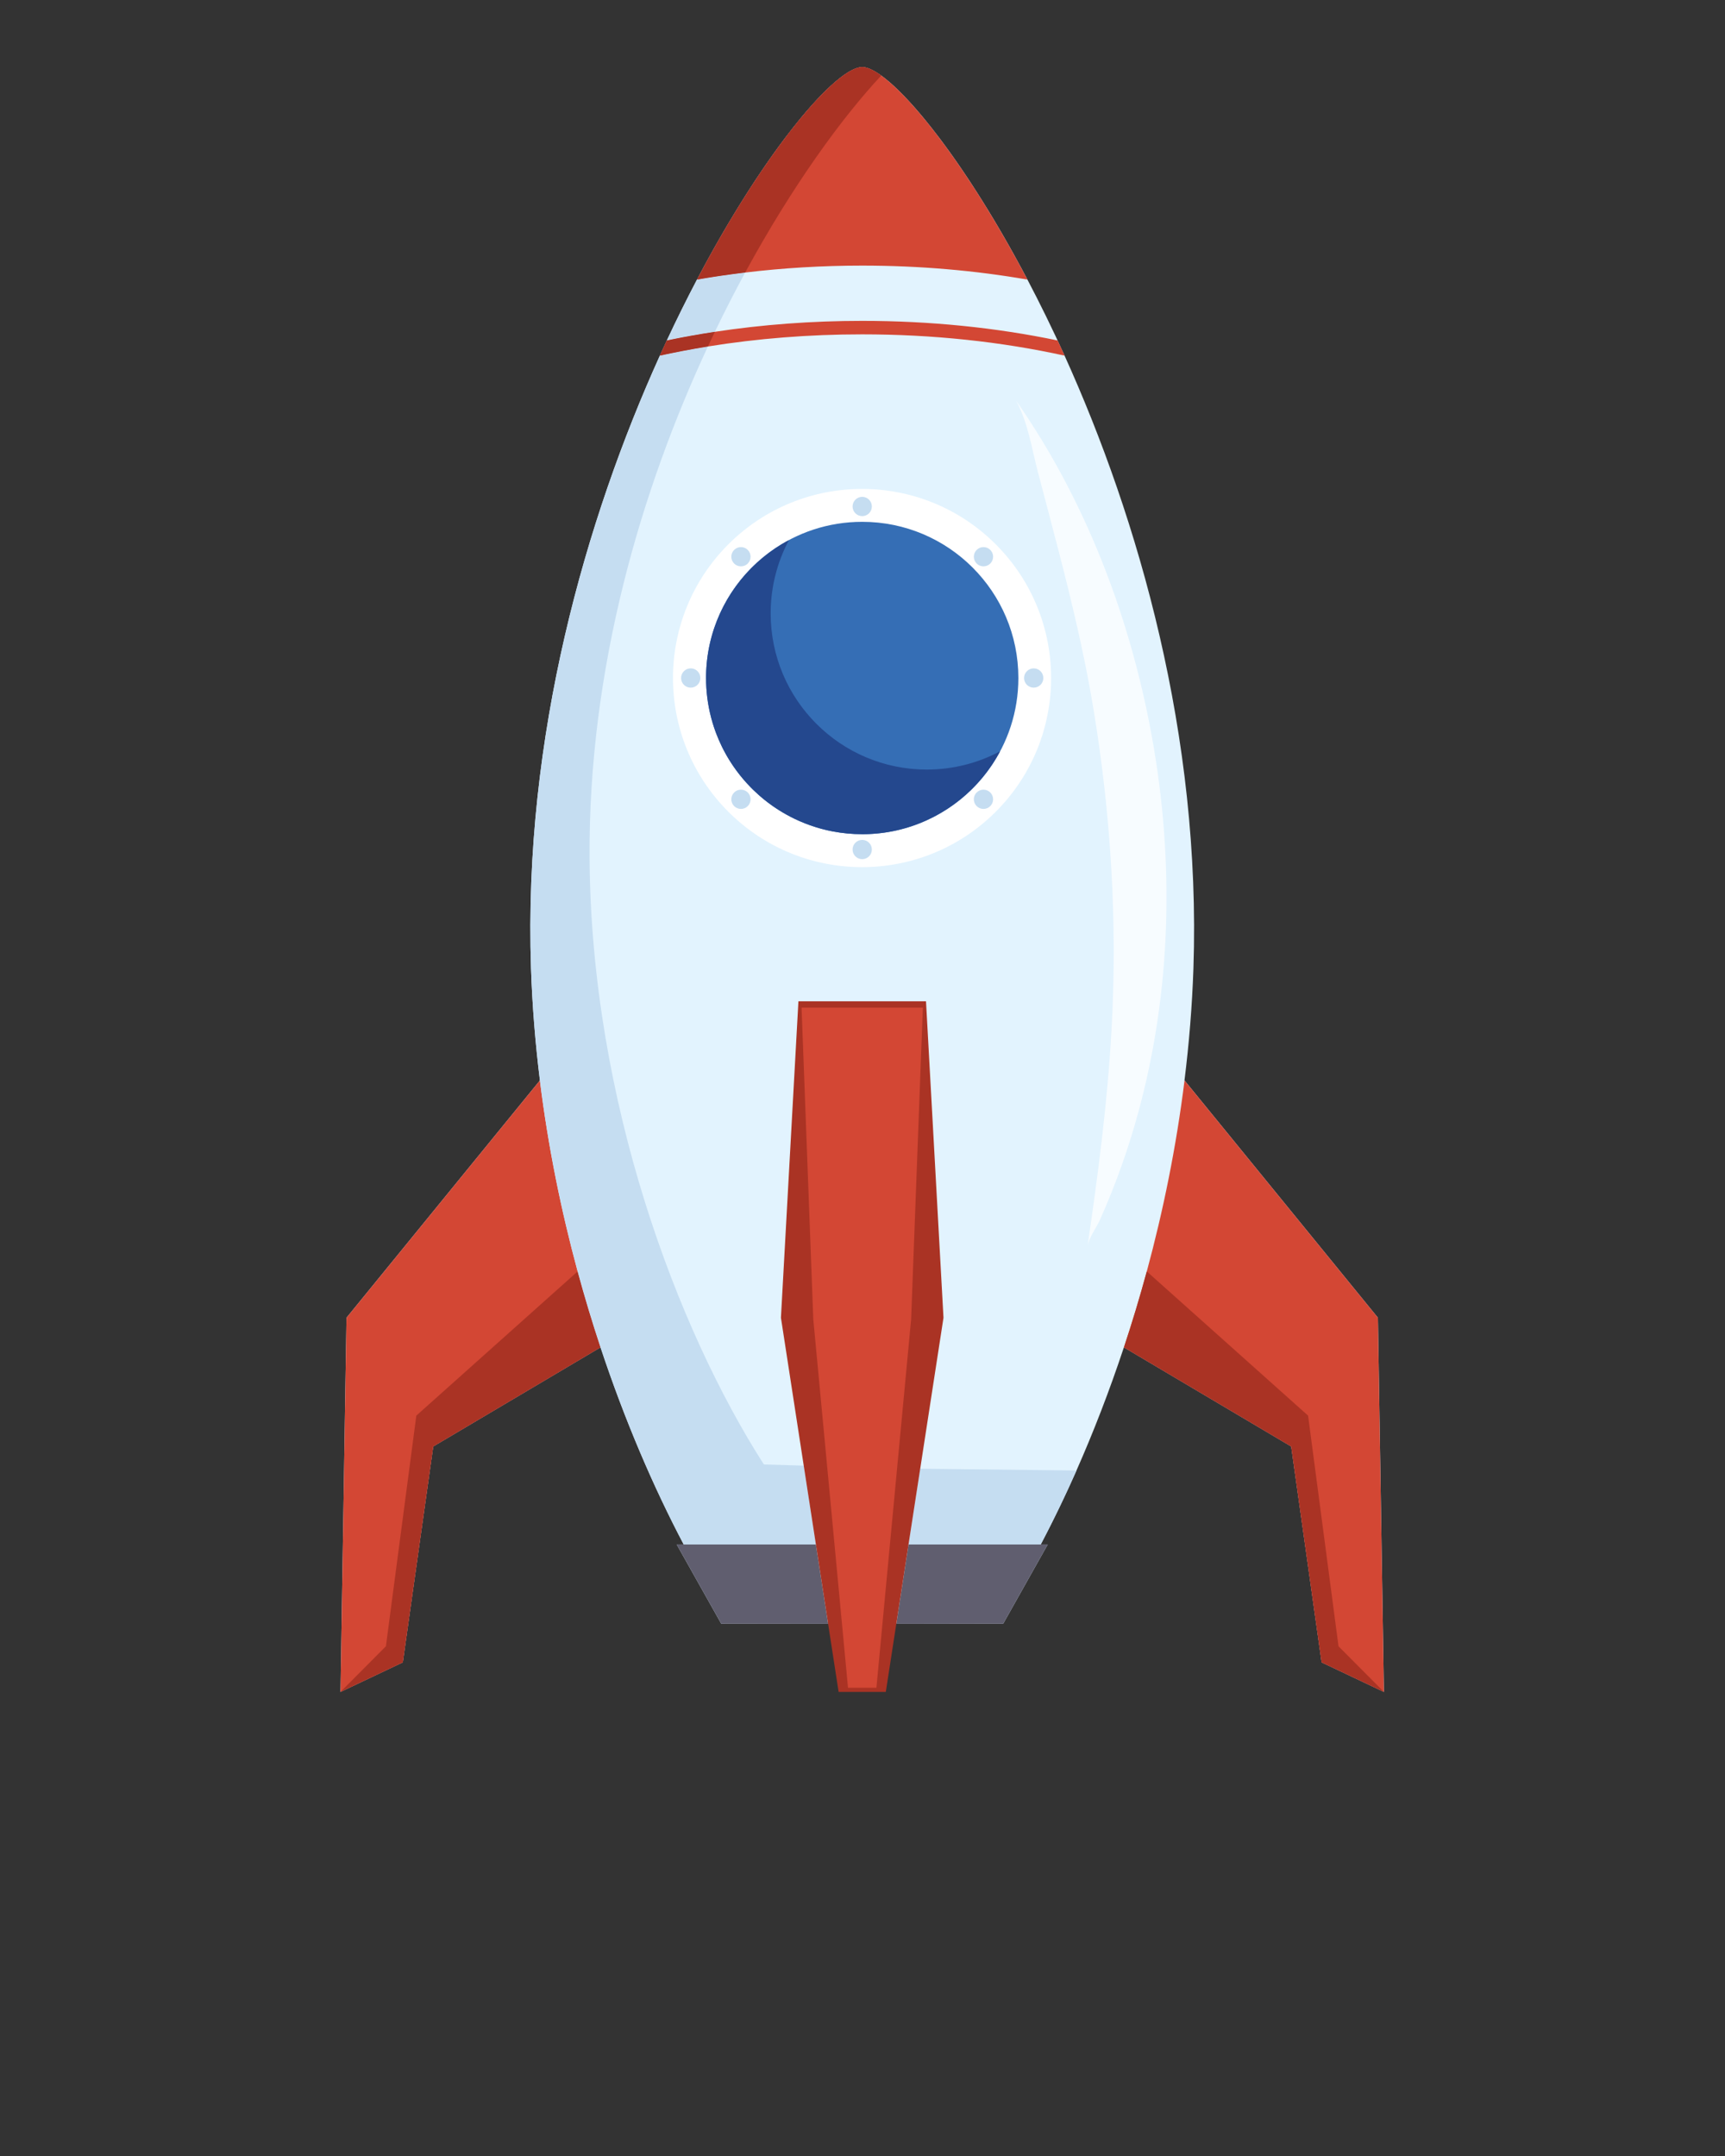
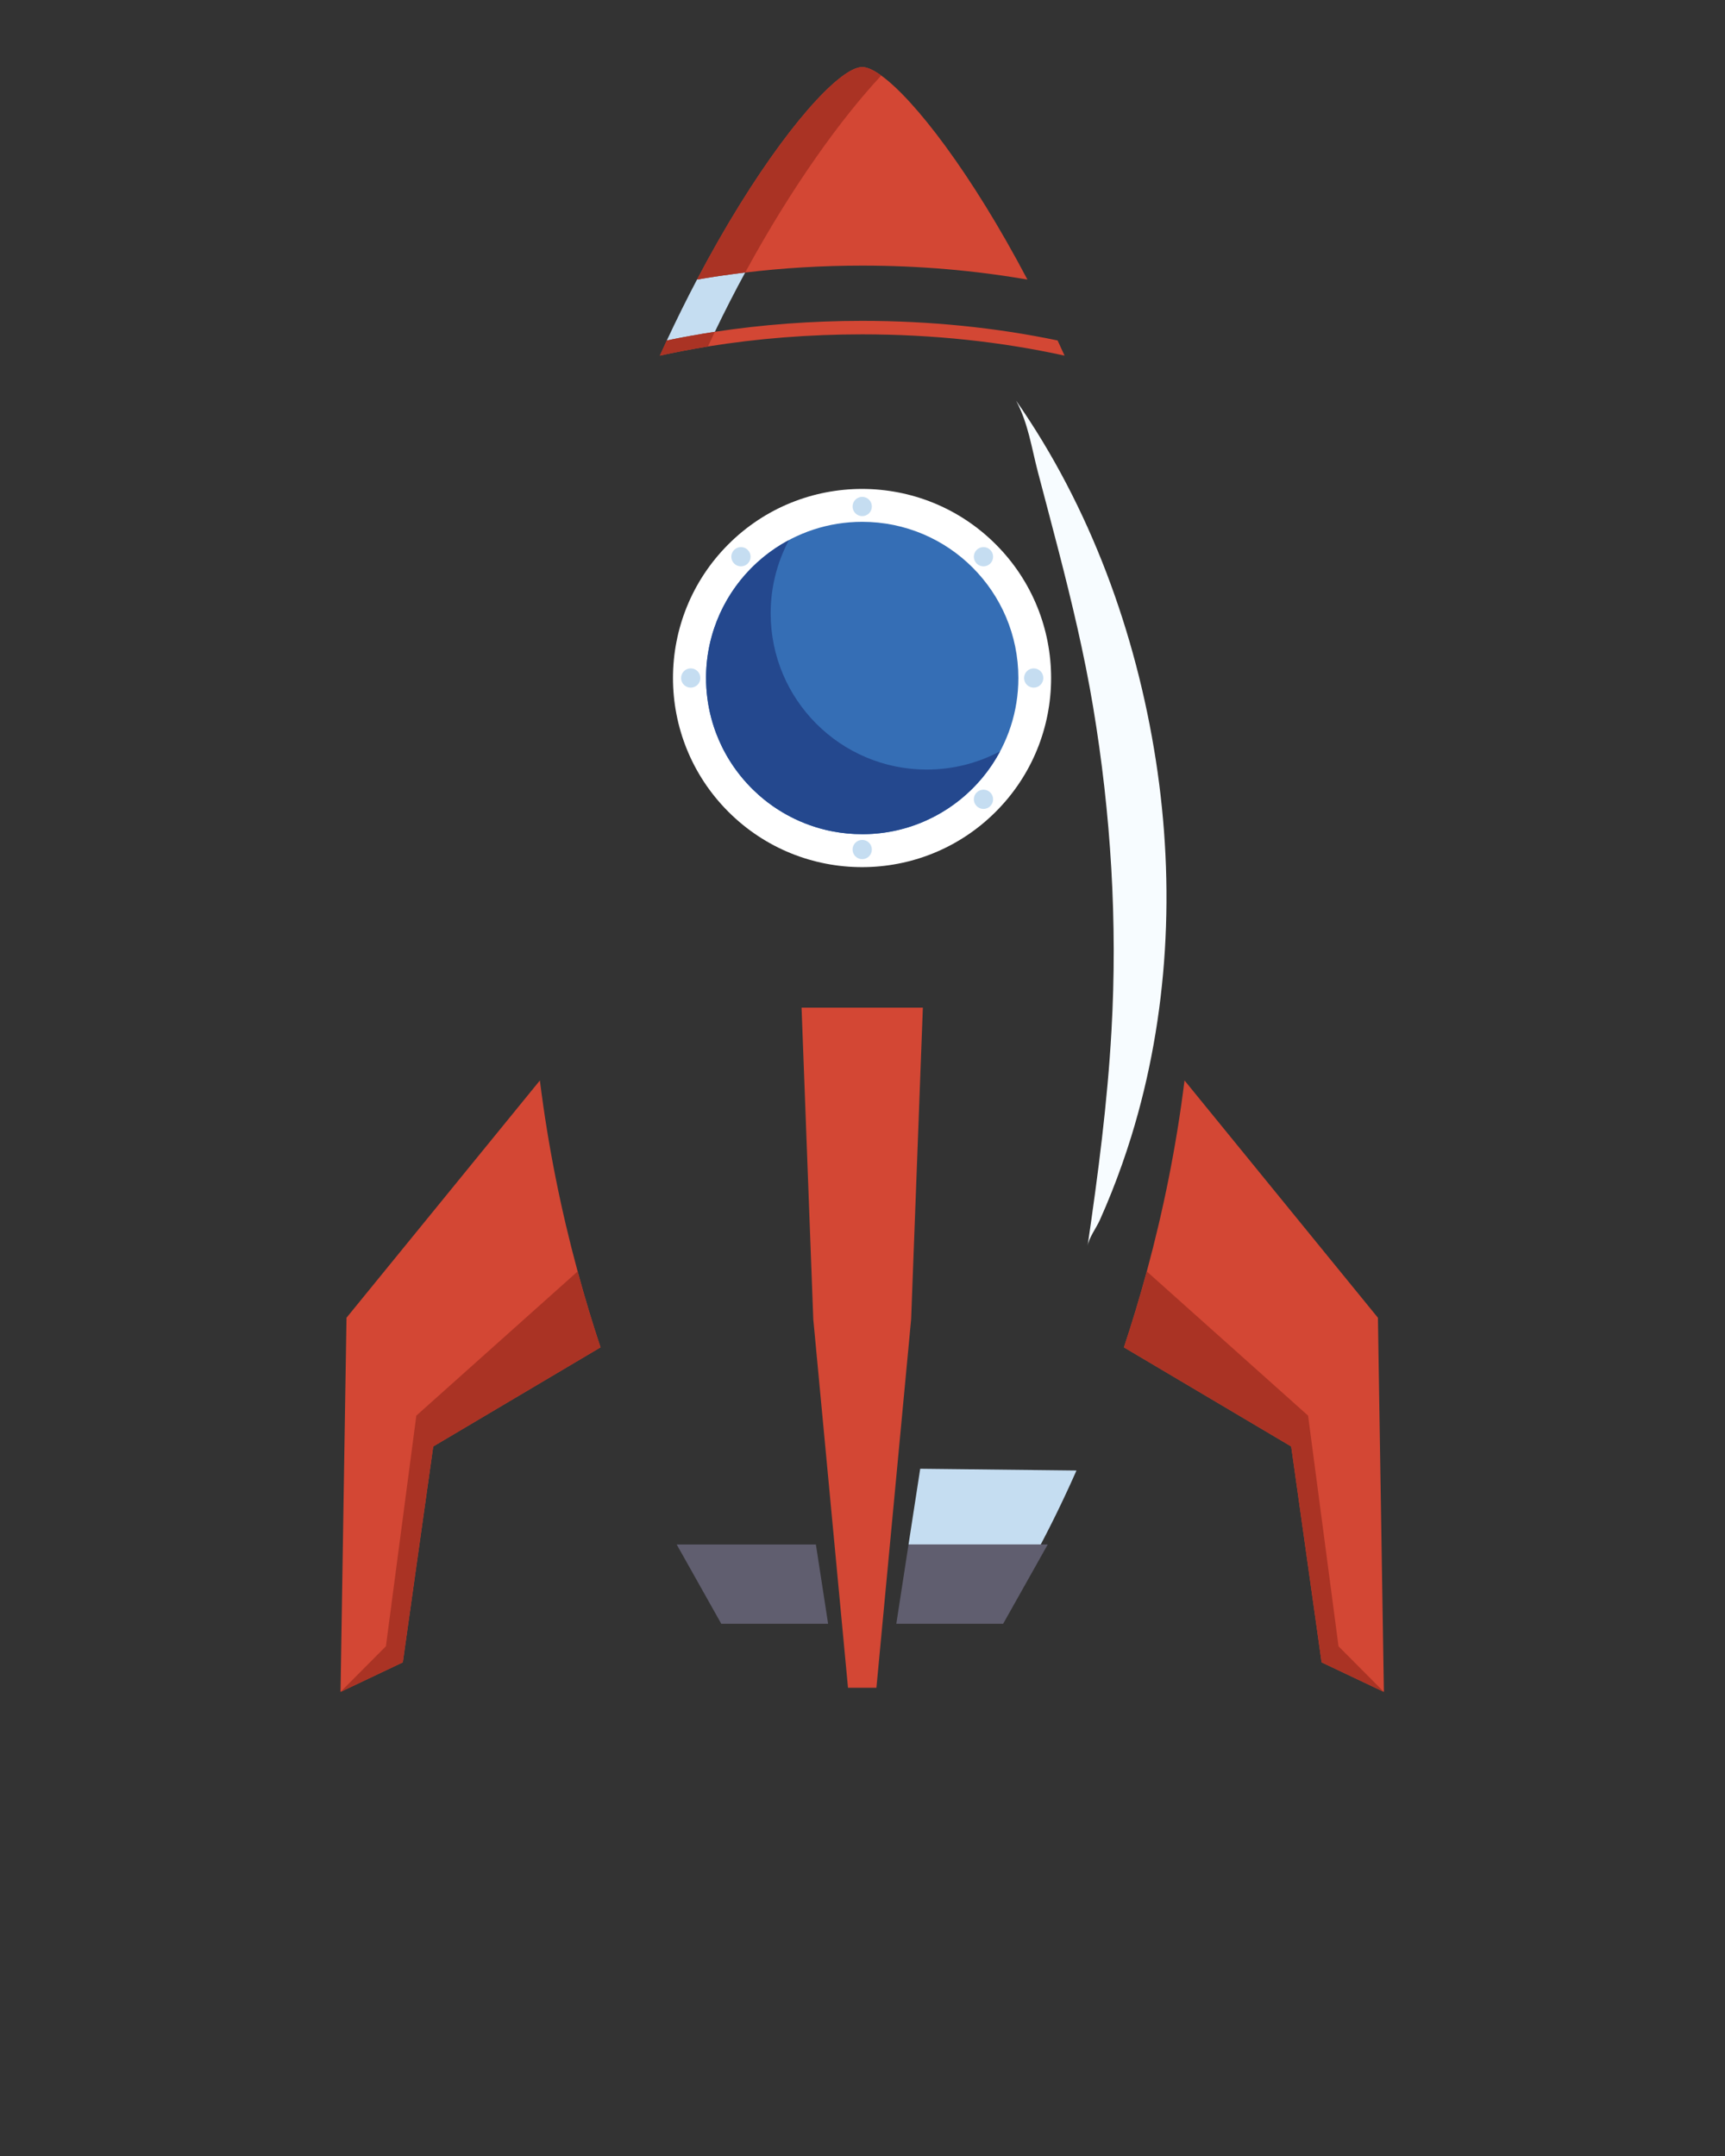
<svg xmlns="http://www.w3.org/2000/svg" width="1898" height="2372" enable-background="new 0 0 1898 2372" version="1.1" xml:space="preserve">
  <rect width="100%" height="100%" fill="#333333" stroke="none" />
  <g class="layer">
    <title>Layer 1</title>
-     <path d="m1516.12,1449.61l-212.84,-261.1c5.02,-40.49 8.43,-81.66 9.83,-123.27c8.6,-255.61 -60.55,-494.67 -141.77,-674l-0.01,-0.02c-13.39,-29.57 -27.1,-57.52 -40.86,-83.65l-0.01,-0.01c-1.92,-3.65 -3.83,-7.23 -5.75,-10.8c-0.6,-1.11 -1.2,-2.25 -1.81,-3.36c-1.78,-3.3 -3.56,-6.55 -5.35,-9.79c-0.73,-1.33 -1.46,-2.66 -2.18,-3.97c-1.75,-3.14 -3.49,-6.25 -5.23,-9.33c-0.75,-1.32 -1.5,-2.64 -2.24,-3.95c-1.74,-3.06 -3.48,-6.1 -5.22,-9.1c-0.7,-1.21 -1.4,-2.41 -2.11,-3.61c-1.8,-3.09 -3.6,-6.16 -5.4,-9.19c-0.51,-0.85 -1.01,-1.67 -1.51,-2.52c-8.61,-14.4 -17.13,-27.99 -25.48,-40.74c-0.49,-0.75 -0.98,-1.52 -1.47,-2.26c-1.71,-2.59 -3.4,-5.12 -5.09,-7.64c-0.71,-1.05 -1.41,-2.11 -2.12,-3.15c-1.6,-2.37 -3.19,-4.69 -4.78,-6.99c-0.77,-1.12 -1.54,-2.23 -2.31,-3.33c-1.54,-2.21 -3.07,-4.4 -4.6,-6.56c-0.79,-1.1 -1.57,-2.19 -2.34,-3.28c-1.52,-2.11 -3.02,-4.2 -4.52,-6.24c-0.75,-1.03 -1.49,-2.03 -2.24,-3.04c-1.52,-2.06 -3.03,-4.11 -4.53,-6.1c-0.57,-0.76 -1.14,-1.49 -1.71,-2.24c-5.09,-6.71 -10.06,-13 -14.89,-18.88c-0.79,-0.97 -1.59,-1.96 -2.38,-2.91c-1.2,-1.44 -2.38,-2.82 -3.57,-4.21c-0.9,-1.06 -1.8,-2.13 -2.7,-3.16c-1.11,-1.29 -2.21,-2.54 -3.31,-3.78c-0.93,-1.05 -1.85,-2.09 -2.77,-3.1c-1.05,-1.16 -2.09,-2.3 -3.12,-3.41c-0.94,-1.02 -1.87,-2.02 -2.81,-3c-0.97,-1.03 -1.94,-2.05 -2.9,-3.04c-0.96,-0.99 -1.91,-1.94 -2.86,-2.89c-0.89,-0.89 -1.79,-1.8 -2.66,-2.65c-1.04,-1.02 -2.05,-1.96 -3.06,-2.91c-0.75,-0.71 -1.52,-1.45 -2.25,-2.13c-1.69,-1.54 -3.34,-3.01 -4.95,-4.39c-0.52,-0.43 -1,-0.81 -1.51,-1.23c-1.14,-0.95 -2.27,-1.89 -3.37,-2.75c-0.62,-0.49 -1.22,-0.93 -1.84,-1.39c-0.63,-0.48 -1.28,-0.99 -1.9,-1.44l0,0l-0.08,-0.06l-0.8,-0.55c-0.62,-0.44 -1.22,-0.84 -1.83,-1.25c-0.86,-0.57 -1.71,-1.12 -2.53,-1.63c-0.59,-0.36 -1.17,-0.7 -1.74,-1.03c-0.8,-0.47 -1.59,-0.9 -2.36,-1.29c-0.54,-0.28 -1.08,-0.55 -1.6,-0.8l-0.58,-0.28l-0.16,-0.09c-0.52,-0.23 -1,-0.38 -1.5,-0.58l-1.4,-0.54c-0.52,-0.18 -1,-0.31 -1.5,-0.44l-0.95,-0.25l-0.89,-0.22c-1.05,-0.2 -2.07,-0.32 -3.01,-0.32c-0.95,0 -1.96,0.12 -3.02,0.32l-1.08,0.28c-0.74,0.18 -1.47,0.37 -2.25,0.63l-1.4,0.54c-0.74,0.29 -1.48,0.6 -2.25,0.96c-0.52,0.24 -1.06,0.51 -1.6,0.79c-0.77,0.4 -1.55,0.82 -2.36,1.29c-0.57,0.33 -1.15,0.67 -1.74,1.03c-0.82,0.51 -1.66,1.06 -2.52,1.64c-0.61,0.4 -1.21,0.8 -1.84,1.24c-0.9,0.64 -1.83,1.34 -2.77,2.04c-0.62,0.47 -1.22,0.91 -1.85,1.4c-1.1,0.86 -2.23,1.8 -3.36,2.74c-0.51,0.42 -1,0.8 -1.52,1.25c-1.61,1.37 -3.26,2.84 -4.95,4.39c-0.74,0.68 -1.51,1.42 -2.26,2.13c-1.01,0.95 -2.01,1.89 -3.04,2.89c-0.88,0.86 -1.78,1.77 -2.68,2.68c-0.94,0.94 -1.89,1.88 -2.85,2.87c-0.95,0.99 -1.92,2.01 -2.9,3.04c-0.93,0.98 -1.86,1.98 -2.81,3c-1.03,1.11 -2.07,2.25 -3.12,3.41c-0.91,1.01 -1.83,2.04 -2.75,3.09c-1.11,1.25 -2.22,2.5 -3.34,3.8c-0.88,1.02 -1.77,2.07 -2.66,3.11c-1.2,1.41 -2.39,2.81 -3.61,4.27c-0.76,0.91 -1.54,1.88 -2.3,2.81c-4.86,5.91 -9.85,12.23 -14.97,18.98c-0.57,0.74 -1.13,1.47 -1.7,2.22c-1.5,2 -3.03,4.06 -4.55,6.13c-0.74,1 -1.47,1.98 -2.21,2.99c-1.5,2.06 -3.01,4.16 -4.53,6.27c-0.77,1.09 -1.55,2.17 -2.33,3.27c-1.53,2.16 -3.07,4.36 -4.62,6.58c-0.76,1.09 -1.52,2.19 -2.29,3.3c-1.59,2.31 -3.18,4.63 -4.79,7.01c-0.7,1.03 -1.41,2.09 -2.11,3.14c-1.7,2.52 -3.39,5.05 -5.1,7.65c-0.48,0.73 -0.96,1.48 -1.44,2.21c-8.36,12.76 -16.88,26.37 -25.5,40.79c-0.51,0.84 -1.01,1.67 -1.51,2.51c-1.81,3.04 -3.61,6.12 -5.43,9.22c-0.69,1.19 -1.38,2.37 -2.07,3.56c-1.75,3.02 -3.5,6.07 -5.25,9.15c-0.74,1.3 -1.48,2.6 -2.22,3.91c-1.74,3.08 -3.48,6.19 -5.23,9.34c-0.73,1.32 -1.46,2.64 -2.19,3.97c-1.78,3.24 -3.57,6.49 -5.35,9.8c-0.6,1.11 -1.2,2.24 -1.81,3.36c-1.91,3.57 -3.83,7.15 -5.75,10.79l-0.01,0.02c-11.14,21.16 -22.25,43.52 -33.19,66.97l-0.03,0.06c-2.56,5.48 -5.1,11.02 -7.64,16.61l-0.01,0.02c-81.22,179.33 -150.36,418.39 -141.76,674.01c1.4,41.61 4.81,82.78 9.82,123.27l-212.84,261.09l-6.57,411.59l68.53,-32.5l33.46,-237.49l184.09,-109.05c26.85,80.88 58.53,154.28 91.54,216.87l-7.74,0l49.03,87.19l2.2,0c304.3,-0.28 0.59,-0.46 305.46,0l2.53,0l49.03,-87.19l-7.72,0l0.78,-1.51c1.94,-3.7 3.88,-7.44 5.82,-11.22c1.34,-2.63 2.69,-5.24 4.02,-7.91c2,-3.95 3.98,-7.96 5.95,-11.99c1.26,-2.56 2.51,-5.09 3.76,-7.68c2.17,-4.5 4.33,-9.07 6.48,-13.65c1.03,-2.21 2.07,-4.38 3.1,-6.6c3.14,-6.79 6.26,-13.66 9.35,-20.64l0.08,-0.18c18.62,-42.05 36.24,-87.48 52.17,-135.49l184.09,109.05l33.46,237.49l68.54,32.5l-6.57,-411.59z" fill="#E2F3FE" id="svg_1" />
    <path d="m1516.12,1449.61l-212.8,-261.04c-9.02,72.82 -23.43,143.39 -41.52,210.09c-7.75,28.59 -16.19,56.48 -25.16,83.52l184.06,109.03l33.45,237.49l68.54,32.5l-6.57,-411.59z" fill="#D34734" id="svg_2" />
    <path d="m635.57,1398.66c-18.1,-66.7 -32.5,-137.27 -41.53,-210.09l-212.79,261.04l-6.57,411.59l68.53,-32.5l33.46,-237.49l184.06,-109.03c-8.98,-27.04 -17.41,-54.93 -25.16,-83.52z" fill="#D34734" id="svg_3" />
    <path d="m1130.47,307.57c-61.84,-117.44 -124.37,-198.15 -160.85,-224.47l-0.01,-0.01l-0.64,-0.46l-0.25,-0.17l-0.63,-0.45l-0.19,-0.13l-1.4,-0.94l0,-0.01l-0.59,-0.38l-0.29,-0.19l-0.55,-0.35l-0.3,-0.19c-0.6,-0.37 -1.2,-0.74 -1.78,-1.08l-0.33,-0.18l-0.48,-0.28l-0.03,-0.02l-0.29,-0.16l-0.06,-0.04l-0.42,-0.23l-0.47,-0.25l-0.25,-0.13l-0.44,-0.23l-0.37,-0.19l-0.41,-0.2l-0.4,-0.2l-0.4,-0.18l-0.11,-0.06l-0.43,-0.19l-0.16,-0.07l-0.32,-0.14l-0.03,-0.02l-0.41,-0.18l-0.35,-0.14l-0.3,-0.12l-0.14,-0.05l-0.3,-0.12l-0.49,-0.18l-0.21,-0.08l-0.24,-0.08l-0.48,-0.17l-0.29,-0.09l-0.01,0l-0.47,-0.14l-0.22,-0.07l-0.14,-0.04l-0.41,-0.11l-0.13,-0.03l-0.19,-0.05l-0.48,-0.11l-0.26,-0.06l-0.2,-0.04l-0.04,-0.01l-0.23,-0.04l-0.19,-0.03l-0.27,-0.05l-0.19,-0.03l-0.18,-0.03l-0.01,0l-0.09,-0.01l-0.43,-0.05l-0.01,0l-0.11,-0.01l-0.19,-0.02l-0.4,-0.03l-0.07,0l-0.17,-0.01l-0.61,-0.02l-0.72,0.03l-0.24,0.01l-0.5,0.04l-0.28,0.04l-0.49,0.06l-0.32,0.05l-0.45,0.08l-0.35,0.06l-0.48,0.11l-0.32,0.08l-0.51,0.13l-0.34,0.09l-0.64,0.2l-0.19,0.05l-0.86,0.29l-0.36,0.14l-0.52,0.2l-0.42,0.16l-0.49,0.2l-0.44,0.19l-0.47,0.21l-0.48,0.22l-0.46,0.21l-0.5,0.25l-0.43,0.21l-0.54,0.28l-0.38,0.2c-0.74,0.4 -1.5,0.82 -2.27,1.27l-0.25,0.15l-0.7,0.42l-0.32,0.2l-0.71,0.44l-0.33,0.21l-0.73,0.48l-0.28,0.18l-0.82,0.55l-0.16,0.11c-36.14,24.61 -99.94,106.18 -163.03,226c2.01,-0.35 4.02,-0.69 6.04,-1.03c0.58,-0.1 1.16,-0.19 1.74,-0.29c1.5,-0.25 3,-0.49 4.5,-0.73c0.58,-0.1 1.17,-0.19 1.75,-0.29c1.55,-0.24 3.1,-0.49 4.65,-0.73c0.52,-0.08 1.05,-0.16 1.58,-0.24c1.96,-0.3 3.94,-0.6 5.91,-0.89l0.11,-0.01c4.4,-0.65 8.82,-1.27 13.27,-1.86l0.09,-0.01c2.14,-0.29 4.28,-0.57 6.42,-0.84l0.46,-0.06c2.15,-0.27 4.3,-0.53 6.47,-0.79l0.02,-0.01c41.45,-4.97 84.53,-7.61 128.77,-7.61c63.45,0 124.53,5.42 181.79,15.39z" fill="#D34734" id="svg_4" />
    <path d="m1163.67,374.54c-67.64,-14.15 -140.26,-21.57 -214.99,-21.57c-55.6,0 -110.04,4.11 -162.13,12.05c-8.91,1.35 -17.74,2.82 -26.5,4.4l-0.17,0.03c-2.12,0.38 -4.24,0.77 -6.35,1.16l-0.25,0.05c-1.99,0.38 -3.99,0.76 -5.98,1.14l-0.6,0.12c-1.88,0.37 -3.76,0.74 -5.63,1.12l-0.9,0.18c-2.16,0.43 -4.32,0.88 -6.47,1.32c-2.57,5.51 -5.13,11.07 -7.67,16.69c2.14,-0.47 4.3,-0.94 6.46,-1.4l0.05,-0.01c2.15,-0.45 4.3,-0.9 6.46,-1.35l0.09,-0.01c4.32,-0.89 8.67,-1.75 13.04,-2.59l0.13,-0.02c4.37,-0.84 8.75,-1.64 13.15,-2.42l0.14,-0.02c4.42,-0.78 8.85,-1.53 13.31,-2.25l0.05,-0.01c54.34,-8.79 111.39,-13.34 169.77,-13.34c77.66,0 152.98,8.06 222.66,23.42c-2.54,-5.62 -5.11,-11.18 -7.67,-16.69z" fill="#D34734" id="svg_5" />
    <ellipse cx="948.68" cy="745.86" fill="#FFFFFF" id="svg_6" rx="208.06" ry="208.06" transform="matrix(0.707 -0.707 0.707 0.707 -249.537 889.277)" />
    <path d="m998.73,910.27l0.44,-0.14c0.58,-0.18 1.16,-0.36 1.73,-0.54l0.24,-0.08c1.38,-0.44 2.74,-0.9 4.1,-1.37l0.09,-0.03c0.66,-0.23 1.32,-0.47 1.97,-0.7l0.1,-0.04c65.97,-23.99 113.1,-87.24 113.1,-161.51c0,-94.89 -76.92,-171.82 -171.82,-171.82c-75.02,0 -138.81,48.09 -162.23,115.12l-0.03,0.06c-0.47,1.36 -0.93,2.73 -1.37,4.11l-0.08,0.24c-0.18,0.56 -0.35,1.13 -0.53,1.69l-0.16,0.52l-0.45,1.5l-0.15,0.51c-0.19,0.66 -0.38,1.32 -0.56,1.98l-0.07,0.23c-0.35,1.29 -0.69,2.58 -1.02,3.88l-0.11,0.44l-0.29,1.19l-0.1,0.44c-0.16,0.66 -0.31,1.32 -0.46,1.98l-0.16,0.73l-0.22,0.98l-0.19,0.89l-0.26,1.29l-0.23,1.16l-0.17,0.89l-0.18,0.97l-0.15,0.84c-0.1,0.56 -0.2,1.12 -0.29,1.69l-0.11,0.63l-0.2,1.26l-0.1,0.66c-0.09,0.6 -0.18,1.2 -0.26,1.79l-0.06,0.47l-0.2,1.49l-0.07,0.54c-0.08,0.62 -0.16,1.25 -0.23,1.87l-0.01,0.14c-0.07,0.61 -0.14,1.23 -0.2,1.85l-0.05,0.45c-0.06,0.59 -0.11,1.18 -0.17,1.77l-0.02,0.21c-0.05,0.66 -0.11,1.32 -0.16,1.98l-0.03,0.38c-0.04,0.58 -0.08,1.16 -0.12,1.74l-0.02,0.32c-0.04,0.67 -0.08,1.34 -0.11,2.01l-0.02,0.27c-0.03,0.59 -0.05,1.18 -0.08,1.77l-0.01,0.39c-0.03,0.68 -0.05,1.35 -0.06,2.03l-0.01,0.12c-0.01,0.63 -0.02,1.26 -0.03,1.88l-0.01,0.45c-0.01,0.67 -0.01,1.34 -0.01,2.01c0,14.68 1.84,28.92 5.3,42.53l0.25,0.95c0.44,1.68 0.9,3.34 1.39,5l0.36,1.21c0.88,2.92 1.84,5.82 2.87,8.68c0.32,0.89 0.65,1.79 0.99,2.67c1.87,4.92 3.96,9.72 6.25,14.4c0.3,0.63 0.61,1.24 0.92,1.86c0.31,0.6 0.62,1.21 0.93,1.81c0.66,1.27 1.34,2.54 2.03,3.79c0.29,0.54 0.59,1.07 0.89,1.6c0.39,0.69 0.79,1.38 1.19,2.07l0.87,1.46c0.43,0.72 0.86,1.44 1.3,2.15c0.99,1.6 2,3.17 3.04,4.74c0.51,0.77 1.03,1.55 1.56,2.31c4.42,6.43 9.27,12.54 14.5,18.3c1.38,1.52 2.8,3.02 4.24,4.5c0.95,0.98 1.92,1.94 2.89,2.9c1.98,1.92 3.99,3.8 6.06,5.63c0.51,0.46 1.03,0.91 1.54,1.36c1.05,0.9 2.09,1.79 3.16,2.66c0.52,0.44 1.06,0.87 1.59,1.31c1.07,0.86 2.16,1.71 3.25,2.55c0.55,0.42 1.09,0.83 1.65,1.24c1.1,0.83 2.21,1.64 3.33,2.44c0.56,0.4 1.13,0.79 1.69,1.19c1.14,0.78 2.28,1.56 3.43,2.31c1.15,0.76 2.32,1.51 3.49,2.24c1.17,0.73 2.35,1.44 3.54,2.15c1.19,0.7 2.39,1.39 3.6,2.07c1.81,1.01 3.64,1.99 5.5,2.94c1.23,0.63 2.47,1.25 3.72,1.86c3.76,1.8 7.59,3.48 11.49,5.02c1.95,0.77 3.92,1.5 5.91,2.2c1.98,0.7 3.98,1.37 6,1.99c1.35,0.42 2.7,0.83 4.06,1.21c0.68,0.19 1.36,0.38 2.04,0.57c1.23,0.33 2.47,0.65 3.7,0.95c0.83,0.21 1.66,0.41 2.49,0.6c0.7,0.16 1.39,0.31 2.08,0.46c1.4,0.31 2.79,0.6 4.2,0.87c10.53,2.01 21.4,3.07 32.52,3.07c0.66,0 1.31,-0.01 1.97,-0.01l0.55,-0.01c0.57,-0.01 1.14,-0.02 1.71,-0.03l0.27,-0.01c0.66,-0.02 1.3,-0.04 1.95,-0.06l0.51,-0.02c0.53,-0.02 1.07,-0.05 1.61,-0.07l0.4,-0.02c0.64,-0.04 1.29,-0.07 1.93,-0.11l0.45,-0.03c0.53,-0.04 1.05,-0.07 1.58,-0.11l0.49,-0.04c0.63,-0.05 1.27,-0.1 1.9,-0.16l0.36,-0.03c0.53,-0.05 1.06,-0.1 1.59,-0.15l0.57,-0.06c0.55,-0.06 1.1,-0.11 1.65,-0.18l0.46,-0.05c0.55,-0.06 1.1,-0.13 1.65,-0.2l0.65,-0.08l1.33,-0.18l0.6,-0.08c0.58,-0.08 1.14,-0.17 1.72,-0.25l0.72,-0.11l1.2,-0.19l0.71,-0.12c0.54,-0.09 1.07,-0.18 1.61,-0.28l0.97,-0.17l0.82,-0.16l1,-0.18l0.83,-0.17c0.56,-0.11 1.12,-0.23 1.69,-0.34l0.72,-0.16l1.08,-0.23l0.54,-0.12c0.77,-0.18 1.55,-0.36 2.32,-0.54l0.2,-0.05l1.29,-0.31l0.29,-0.08c1.35,-0.33 2.7,-0.69 4.04,-1.06l0.09,-0.03c0.66,-0.18 1.31,-0.37 1.97,-0.56l0.52,-0.15c0.51,-0.15 1.02,-0.3 1.54,-0.45z" fill="#356EB5" id="svg_7" />
    <path d="m1472.74,1811l-33.46,-253.71l-177.48,-158.63c-7.75,28.59 -16.19,56.47 -25.16,83.52l184.06,109.03l33.45,237.49l68.54,32.5l-49.95,-50.2z" fill="#AA3324" id="svg_8" />
    <path d="m458.08,1557.29l-33.46,253.71l-49.94,50.2l68.53,-32.5l33.46,-237.49l184.06,-109.03c-8.98,-27.05 -17.41,-54.93 -25.16,-83.52l-177.49,158.63z" fill="#AA3324" id="svg_9" />
    <path d="m1164.7,605.72c14.65,56.75 28.33,113.83 38,171.67c19.66,117.71 27.06,237.6 20.23,356.79c-4.38,78.28 -14.58,156.64 -26.28,236.54c1.3,-8.87 9.72,-20.16 13.45,-28.47c4.56,-10.19 8.91,-20.47 13.04,-30.85c7.99,-20.04 15.17,-40.42 21.55,-61.04c41.22,-133.35 48.44,-276.14 27.11,-413.76c-21.74,-140.23 -72.31,-279.08 -153.75,-395.8c13.43,25.32 16.82,51.3 24.01,78.7c7.54,28.74 15.22,57.45 22.64,86.22z" fill="#F7FCFF" id="svg_10" />
    <path d="m1012.5,1615.71l-12.85,83.32l145.46,0l0.77,-1.46l0.41,-0.78c0.64,-1.23 1.29,-2.46 1.93,-3.7l0.42,-0.81c0.65,-1.25 1.3,-2.51 1.95,-3.77l0.37,-0.71c0.68,-1.33 1.36,-2.65 2.03,-3.98l0.16,-0.31c0.69,-1.34 1.37,-2.69 2.06,-4.05l0.17,-0.34c0.65,-1.3 1.31,-2.6 1.96,-3.91l0.45,-0.9c0.63,-1.27 1.27,-2.54 1.9,-3.82l0.4,-0.8c0.64,-1.31 1.28,-2.61 1.93,-3.93l0.38,-0.79c0.63,-1.28 1.26,-2.56 1.88,-3.85l0.31,-0.64c0.62,-1.27 1.23,-2.54 1.84,-3.82l0.36,-0.74c0.63,-1.31 1.26,-2.64 1.89,-3.96l0.44,-0.92c0.63,-1.34 1.27,-2.68 1.9,-4.02l0.36,-0.76c0.65,-1.38 1.3,-2.77 1.94,-4.16l0.28,-0.6c0.6,-1.28 1.19,-2.56 1.79,-3.85l0.33,-0.71c0.63,-1.37 1.26,-2.74 1.89,-4.12l0.38,-0.84c0.62,-1.35 1.23,-2.7 1.84,-4.05l0.48,-1.07c0.6,-1.33 1.21,-2.68 1.81,-4.02l0.39,-0.87c0.6,-1.36 1.21,-2.72 1.82,-4.09l0.1,-0.23l-171.93,-1.94z" fill="#C5DDF1" id="svg_11" />
-     <path d="m884.34,1612.3l-43.84,-1.28c-95.43,-149.04 -189.98,-399.78 -191.8,-666.4c-1.45,-210.36 57.25,-406.96 130.21,-563.47l-0.05,0.01c-4.46,0.72 -8.89,1.47 -13.31,2.25l-0.14,0.02c-4.4,0.78 -8.78,1.58 -13.15,2.42l-0.13,0.02c-4.37,0.84 -8.72,1.7 -13.05,2.59l-0.08,0.01c-2.16,0.45 -4.31,0.9 -6.46,1.35l-0.05,0.02c-2.16,0.45 -4.3,0.92 -6.44,1.39c-81.24,179.33 -150.39,418.38 -141.79,674.01c1.4,41.63 4.76,82.83 9.78,123.33c9.03,72.82 23.43,143.39 41.53,210.1c7.75,28.58 16.18,56.47 25.16,83.51c26.83,80.87 58.53,154.27 91.53,216.85l145.45,0l-13.37,-86.73z" fill="#C5DDF1" id="svg_12" />
    <path d="m733.7,374.54c2.15,-0.45 4.3,-0.89 6.46,-1.33l0.91,-0.18c1.87,-0.37 3.75,-0.74 5.62,-1.11l0.61,-0.12c1.99,-0.38 3.98,-0.76 5.98,-1.14l0.25,-0.05c2.11,-0.39 4.23,-0.78 6.35,-1.16l0.17,-0.03c8.76,-1.58 17.59,-3.05 26.5,-4.4c10.89,-22.67 22.06,-44.44 33.36,-65.23l-0.02,0c-2.17,0.26 -4.32,0.53 -6.47,0.8l-0.46,0.06c-2.14,0.27 -4.28,0.55 -6.42,0.84l-0.09,0.01c-4.45,0.59 -8.87,1.21 -13.27,1.85l-0.11,0.02c-1.98,0.29 -3.95,0.59 -5.92,0.89c-0.52,0.08 -1.05,0.16 -1.58,0.24c-1.55,0.24 -3.1,0.48 -4.64,0.73c-0.58,0.1 -1.17,0.19 -1.75,0.28c-1.5,0.25 -3,0.49 -4.5,0.74c-0.58,0.1 -1.16,0.19 -1.74,0.29c-2.02,0.34 -4.03,0.68 -6.04,1.03c-11.3,21.46 -22.57,44.14 -33.66,67.95l0.01,0l0.45,-0.98z" fill="#C5DDF1" id="svg_13" />
    <polygon fill="#605E6F" id="svg_14" points="911.154,1786.223 897.711,1699.03 752.257,1699.03 744.555,1699.03 793.591,1786.223   795.794,1786.223 837.459,1786.223 " />
    <polygon fill="#605E6F" id="svg_15" points="999.654,1699.03 986.211,1786.223 1060.85,1786.223 1101.269,1786.223 1103.777,1786.223   1152.812,1699.03 1145.11,1699.03 " />
    <path d="m766.9,307.57c2.01,-0.35 4.02,-0.69 6.04,-1.03c0.58,-0.1 1.16,-0.19 1.74,-0.29c1.5,-0.25 3,-0.49 4.5,-0.74c0.58,-0.09 1.17,-0.18 1.75,-0.28c1.55,-0.24 3.1,-0.49 4.65,-0.73c0.52,-0.08 1.05,-0.16 1.58,-0.24c1.96,-0.3 3.94,-0.6 5.91,-0.89l0.11,-0.02c4.4,-0.64 8.82,-1.26 13.27,-1.85l0.09,-0.01c2.14,-0.29 4.28,-0.57 6.42,-0.84l0.46,-0.06c2.15,-0.27 4.3,-0.54 6.47,-0.79l0.02,-0.01c51.96,-95.61 106.63,-170.58 149.71,-216.69l-0.01,-0.01l-0.64,-0.46l-0.25,-0.17l-0.63,-0.45l-0.19,-0.13l-1.4,-0.94l0,-0.01l-0.59,-0.38l-0.29,-0.19l-0.55,-0.35l-0.3,-0.19c-0.6,-0.37 -1.2,-0.74 -1.78,-1.08l-0.33,-0.18l-0.48,-0.28l-0.03,-0.02l-0.29,-0.16l-0.06,-0.04l-0.42,-0.23l-0.47,-0.25l-0.25,-0.13l-0.44,-0.23l-0.37,-0.19l-0.41,-0.2l-0.4,-0.2l-0.4,-0.18l-0.11,-0.06l-0.43,-0.19l-0.16,-0.07l-0.32,-0.14l-0.03,-0.02l-0.41,-0.18l-0.35,-0.14l-0.3,-0.12l-0.14,-0.05l-0.3,-0.12l-0.49,-0.18l-0.21,-0.08l-0.24,-0.08l-0.48,-0.17l-0.29,-0.09l-0.01,0l-0.47,-0.14l-0.22,-0.07l-0.14,-0.04l-0.41,-0.11l-0.13,-0.03l-0.19,-0.05l-0.48,-0.11l-0.26,-0.06l-0.2,-0.04l-0.04,-0.01l-0.23,-0.04l-0.19,-0.03l-0.27,-0.05l-0.19,-0.03l-0.18,-0.03l-0.01,0l-0.09,-0.01l-0.43,-0.05l-0.01,0l-0.11,-0.01l-0.19,-0.02l-0.4,-0.03l-0.07,0l-0.17,-0.01l-0.61,-0.02l-0.72,0.03l-0.24,0.01l-0.5,0.04l-0.28,0.04l-0.49,0.06l-0.32,0.05l-0.45,0.08l-0.35,0.06l-0.48,0.11l-0.32,0.08l-0.51,0.13l-0.34,0.09l-0.64,0.2l-0.19,0.05l-0.86,0.29l-0.36,0.14l-0.52,0.2l-0.42,0.16l-0.49,0.2l-0.44,0.19l-0.47,0.21l-0.48,0.22l-0.46,0.21l-0.5,0.25l-0.43,0.21l-0.54,0.28l-0.38,0.2c-0.74,0.4 -1.5,0.82 -2.27,1.27l-0.25,0.15l-0.7,0.42l-0.32,0.2l-0.71,0.44l-0.33,0.21l-0.73,0.48l-0.28,0.18l-0.82,0.55l-0.16,0.11c-36.14,24.6 -99.94,106.18 -163.03,226z" fill="#AA3324" id="svg_16" />
    <path d="m778.91,381.15c2.53,-5.42 5.08,-10.8 7.64,-16.13c-8.9,1.36 -17.74,2.82 -26.5,4.4l-0.17,0.03c-2.12,0.38 -4.24,0.77 -6.35,1.17l-0.25,0.04c-1.99,0.38 -3.99,0.76 -5.98,1.15l-0.6,0.11c-1.88,0.37 -3.76,0.74 -5.63,1.12l-0.91,0.18c-2.16,0.43 -4.31,0.88 -6.46,1.33c-2.57,5.5 -5.13,11.06 -7.68,16.69c2.15,-0.48 4.31,-0.94 6.47,-1.4l0.05,-0.02c2.15,-0.45 4.3,-0.9 6.46,-1.35l0.08,-0.01c4.33,-0.89 8.68,-1.75 13.05,-2.59l0.13,-0.02c4.37,-0.84 8.75,-1.64 13.15,-2.42l0.14,-0.02c4.42,-0.78 8.85,-1.53 13.31,-2.25l0.05,-0.01z" fill="#AA3324" id="svg_17" />
    <path d="m948.68,567.77c5.86,0 10.61,-4.74 10.61,-10.6s-4.75,-10.6 -10.61,-10.6c-5.85,0 -10.6,4.75 -10.6,10.6s4.75,10.6 10.6,10.6z" fill="#C5DDF1" id="svg_18" />
    <path d="m948.68,923.94c-5.85,0 -10.6,4.74 -10.6,10.6s4.75,10.6 10.6,10.6c5.86,0 10.61,-4.74 10.61,-10.6s-4.75,-10.6 -10.61,-10.6z" fill="#C5DDF1" id="svg_19" />
    <circle cx="1137.37" cy="745.86" fill="#C5DDF1" id="svg_20" r="10.6" />
    <path d="m760,735.25c-5.86,0 -10.6,4.75 -10.6,10.61s4.74,10.6 10.6,10.6c5.85,0 10.6,-4.75 10.6,-10.6s-4.75,-10.61 -10.6,-10.61z" fill="#C5DDF1" id="svg_21" />
    <path d="m1089.6,619.93c4.14,-4.14 4.14,-10.85 0,-14.99c-4.14,-4.14 -10.85,-4.14 -14.99,0c-4.14,4.14 -4.14,10.85 0,14.99c4.14,4.14 10.85,4.14 14.99,0z" fill="#C5DDF1" id="svg_22" />
-     <path d="m807.77,871.78c-4.15,4.14 -4.15,10.85 0,14.99c4.14,4.14 10.85,4.14 14.99,0c4.14,-4.14 4.14,-10.85 0,-14.99c-4.14,-4.14 -10.85,-4.14 -14.99,0z" fill="#C5DDF1" id="svg_23" />
    <path d="m1074.61,871.78c-4.15,4.14 -4.15,10.85 0,14.99c4.14,4.14 10.85,4.14 14.99,0c4.14,-4.14 4.14,-10.85 0,-14.99c-4.14,-4.14 -10.85,-4.14 -14.99,0z" fill="#C5DDF1" id="svg_24" />
    <path d="m822.76,619.93c4.14,-4.14 4.14,-10.85 0,-14.99c-4.14,-4.14 -10.85,-4.14 -14.99,0c-4.15,4.14 -4.15,10.85 0,14.99c4.14,4.14 10.85,4.14 14.99,0z" fill="#C5DDF1" id="svg_25" />
    <path d="m1019.77,846.58c-94.89,0 -171.81,-76.92 -171.81,-171.81c0,-29.15 7.28,-56.59 20.08,-80.64c-41.06,21.87 -72.21,59.92 -84.92,105.64l-0.06,0.24c-0.36,1.28 -0.7,2.57 -1.03,3.87l-0.1,0.44l-0.3,1.19l-0.1,0.44c-0.16,0.66 -0.31,1.32 -0.46,1.98l-0.16,0.73l-0.22,0.98l-0.19,0.89l-0.26,1.29l-0.23,1.16l-0.17,0.89l-0.18,0.98l-0.15,0.83c-0.1,0.57 -0.2,1.13 -0.29,1.69l-0.11,0.63l-0.19,1.27l-0.11,0.66c-0.09,0.59 -0.17,1.19 -0.26,1.78l-0.06,0.47l-0.2,1.5l-0.07,0.53c-0.08,0.62 -0.16,1.25 -0.23,1.87l-0.01,0.14c-0.07,0.62 -0.14,1.23 -0.2,1.85l-0.05,0.45c-0.06,0.59 -0.11,1.19 -0.17,1.78l-0.02,0.2c-0.05,0.66 -0.11,1.32 -0.16,1.99l-0.03,0.37c-0.04,0.58 -0.08,1.16 -0.12,1.74l-0.02,0.32c-0.04,0.67 -0.08,1.34 -0.11,2.01l-0.02,0.27c-0.03,0.59 -0.05,1.18 -0.07,1.77l-0.02,0.39c-0.02,0.68 -0.05,1.35 -0.06,2.03l-0.01,0.12c-0.01,0.63 -0.02,1.26 -0.03,1.89l-0.01,0.44c-0.01,0.67 -0.01,1.34 -0.01,2.01c0,14.68 1.84,28.93 5.31,42.53l0.24,0.95c0.44,1.68 0.9,3.35 1.39,5l0.36,1.21c0.88,2.92 1.84,5.82 2.87,8.68c0.32,0.89 0.65,1.79 0.99,2.68c1.87,4.91 3.96,9.71 6.25,14.4c0.3,0.62 0.61,1.24 0.92,1.85c0.31,0.61 0.62,1.21 0.93,1.81c0.66,1.27 1.34,2.54 2.03,3.79c0.29,0.54 0.59,1.07 0.89,1.6c0.39,0.69 0.79,1.38 1.19,2.07l0.87,1.46c0.43,0.72 0.86,1.44 1.3,2.15c0.99,1.6 2,3.18 3.04,4.74c0.51,0.78 1.03,1.55 1.56,2.32c4.42,6.42 9.27,12.54 14.5,18.29c1.38,1.53 2.8,3.03 4.24,4.5c0.95,0.98 1.92,1.94 2.89,2.9c1.98,1.92 3.99,3.8 6.06,5.63c0.51,0.46 1.03,0.91 1.55,1.36c1.04,0.9 2.08,1.79 3.15,2.66c0.52,0.44 1.06,0.88 1.6,1.31c1.07,0.86 2.15,1.71 3.24,2.55c0.55,0.42 1.09,0.83 1.65,1.25c1.1,0.82 2.21,1.63 3.33,2.43c0.56,0.4 1.13,0.8 1.69,1.19c1.14,0.78 2.28,1.56 3.43,2.31c1.16,0.76 2.32,1.51 3.49,2.24c1.17,0.73 2.35,1.45 3.54,2.15c1.19,0.7 2.39,1.39 3.6,2.07c1.81,1.01 3.64,2 5.5,2.94c1.23,0.64 2.47,1.25 3.73,1.86c3.75,1.81 7.58,3.48 11.49,5.02c1.95,0.77 3.92,1.51 5.9,2.21c1.98,0.69 3.99,1.36 6,1.98c1.35,0.42 2.7,0.83 4.06,1.21c0.68,0.19 1.36,0.38 2.04,0.57c1.23,0.33 2.47,0.65 3.7,0.95c0.83,0.21 1.66,0.41 2.49,0.6c0.7,0.16 1.39,0.32 2.08,0.47c1.4,0.3 2.79,0.59 4.2,0.86c10.53,2.01 21.4,3.07 32.52,3.07c0.66,0 1.31,-0.01 1.97,-0.01l0.55,-0.01c0.57,-0.01 1.14,-0.02 1.71,-0.03l0.27,-0.01c0.66,-0.02 1.3,-0.04 1.95,-0.06l0.51,-0.02c0.53,-0.02 1.07,-0.05 1.61,-0.07l0.4,-0.02c0.64,-0.03 1.29,-0.07 1.93,-0.11l0.45,-0.03c0.53,-0.04 1.05,-0.07 1.58,-0.11l0.49,-0.04c0.63,-0.05 1.27,-0.1 1.9,-0.15l0.36,-0.04c0.53,-0.05 1.06,-0.1 1.59,-0.15l0.57,-0.06c0.55,-0.05 1.1,-0.11 1.65,-0.17l0.46,-0.06c0.55,-0.06 1.1,-0.13 1.65,-0.2l0.65,-0.08l1.33,-0.18l0.6,-0.08c0.58,-0.08 1.15,-0.16 1.72,-0.25l0.72,-0.11l1.2,-0.19l0.71,-0.12c0.54,-0.09 1.08,-0.18 1.61,-0.28l0.97,-0.17l0.82,-0.15l1,-0.19l0.83,-0.17c0.56,-0.11 1.13,-0.22 1.69,-0.34l0.72,-0.15l1.08,-0.24l0.54,-0.12c0.78,-0.18 1.55,-0.36 2.33,-0.54l0.19,-0.05l1.3,-0.31l0.28,-0.07c1.35,-0.34 2.7,-0.7 4.04,-1.07l0.09,-0.03c45.76,-12.69 83.83,-43.85 105.71,-84.94c-24.05,12.81 -51.49,20.09 -80.64,20.09z" fill="#24488E" id="svg_26" />
-     <polygon fill="#AA3324" id="svg_27" points="1018.875,1101.489 878.49,1101.489 859.253,1449.607 884.338,1612.3 897.711,1699.03   911.154,1786.223 922.716,1861.201 974.649,1861.201 986.211,1786.223 999.654,1699.03 1012.502,1615.71 1038.111,1449.607 " />
    <polygon fill="#D34734" id="svg_28" points="933.052,1856.63 964.313,1856.63 1002.509,1451.314 1015.41,1108.507 881.955,1108.507   894.857,1451.314 " />
  </g>
</svg>